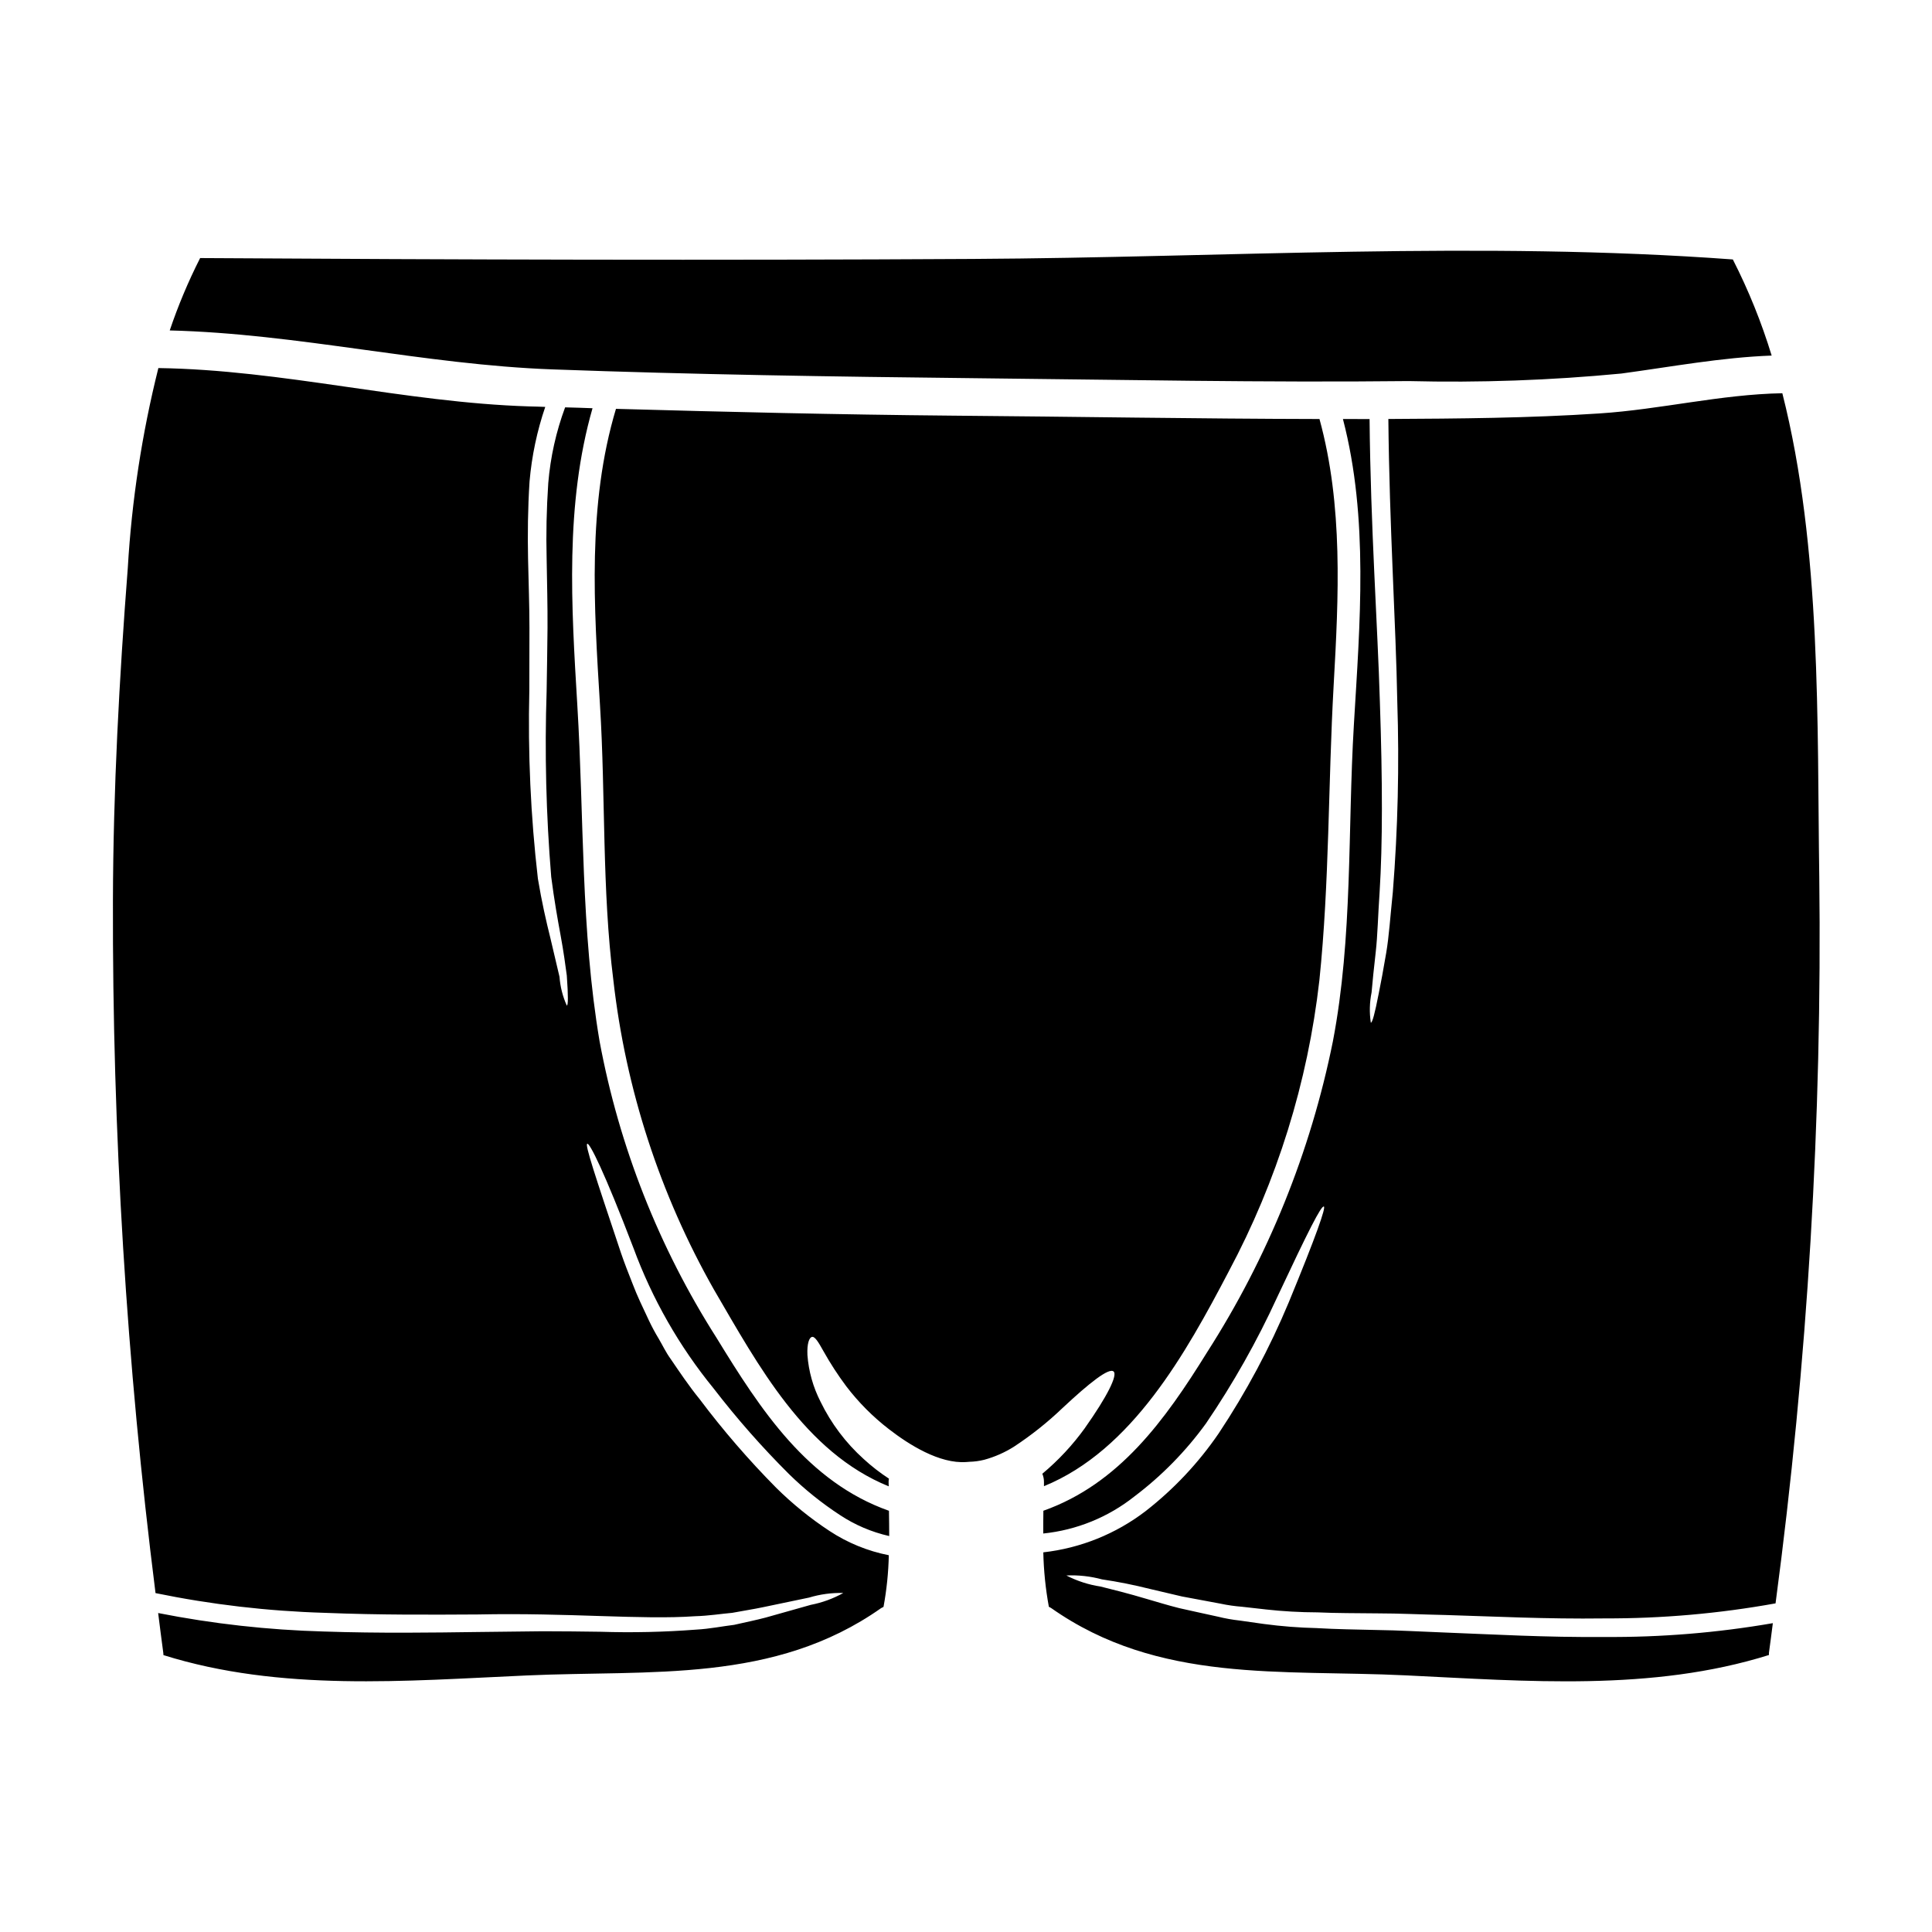
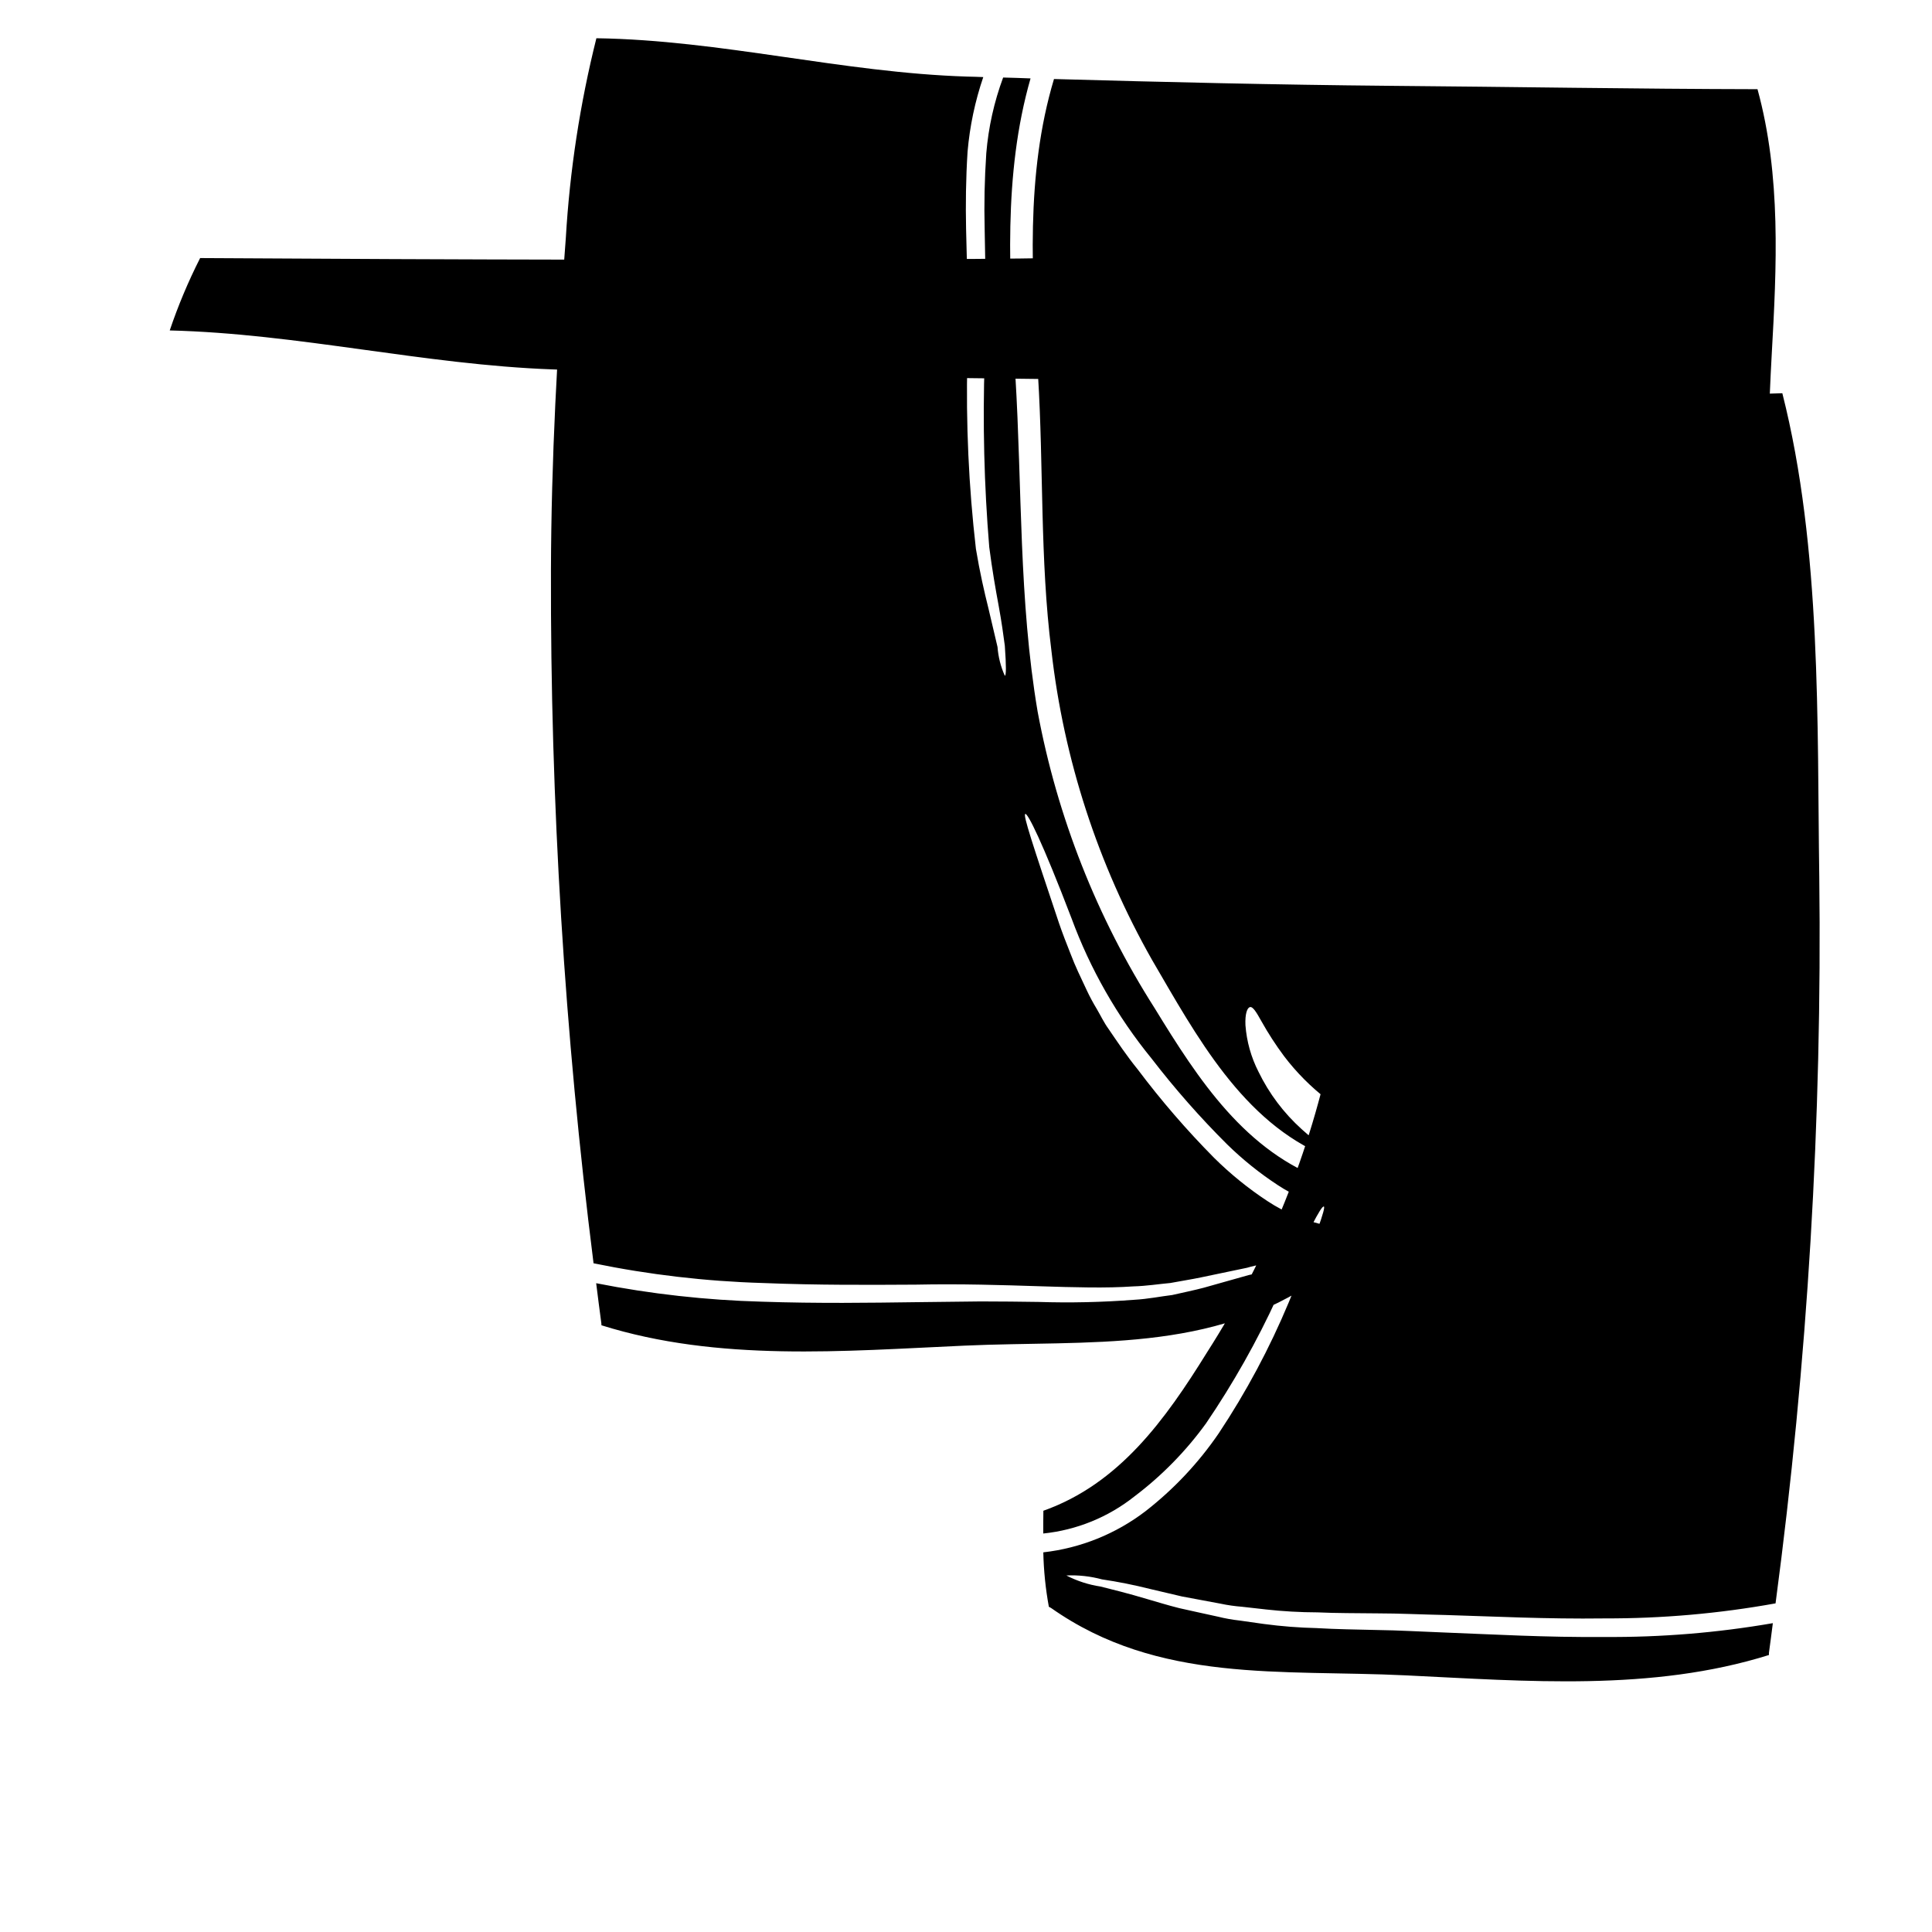
<svg xmlns="http://www.w3.org/2000/svg" fill="#000000" width="800px" height="800px" version="1.1" viewBox="144 144 512 512">
-   <path d="m614.54 568.91c8.496-63.836 12.367-128.2 11.586-192.6-0.598-40.258 0.668-86.906-9.789-128.1-16.383 0.301-32.199 4.293-48.516 5.359-18.582 1.23-37.262 1.367-55.891 1.465 0.27 28.535 2 54.344 2.363 74.855 0.555 16.855 0.16 33.734-1.18 50.547-0.664 6.328-1 11.691-1.762 16.137-0.762 4.449-1.402 7.957-1.969 10.691-1.062 5.43-1.695 7.758-2.098 7.758h-0.004c-0.406-2.668-0.336-5.383 0.203-8.027 0.23-2.754 0.598-6.297 1.098-10.688 0.5-4.387 0.602-9.695 1.035-15.992 0.789-12.594 0.789-29.035 0.066-50.277-0.598-20.379-2.465-46.418-2.731-74.988l-7.059-0.004c6.859 26.34 4.496 54.113 2.898 81.051-1.664 27.945-0.27 56.238-5.562 83.875-5.91 29.312-17.227 57.266-33.367 82.438-11.086 17.883-23.273 34.828-43.355 41.953-0.031 2-0.031 4.031-0.031 6.031 8.832-0.906 17.223-4.32 24.176-9.84 7.238-5.469 13.625-11.984 18.949-19.332 7.223-10.617 13.543-21.824 18.891-33.5 8.266-17.613 11.656-24.309 12.352-23.973 0.535 0.27-1.863 7.324-9.32 25.406-5.066 12.129-11.277 23.75-18.551 34.695-5.356 7.832-11.891 14.785-19.375 20.613-7.879 6.035-17.25 9.809-27.109 10.922 0.105 4.84 0.598 9.66 1.469 14.418 0.207 0.098 0.406 0.211 0.598 0.332 28.469 20.047 61.035 16.25 94.035 17.852 32 1.531 65.164 4.328 96.195-5.394v-0.566c0.367-2.594 0.699-5.258 1.035-7.871l0.004-0.004c-14.727 2.547-29.648 3.773-44.59 3.66-15.648 0.133-29.699-0.695-42.355-1.18-6.297-0.23-12.254-0.598-17.883-0.664-5.629-0.133-10.855-0.199-15.949-0.5l0.004-0.004c-4.723-0.105-9.438-0.473-14.121-1.098-2.199-0.301-4.297-0.598-6.328-0.898-1.961-0.215-3.906-0.559-5.824-1.035-3.695-0.789-7.129-1.574-10.258-2.262-3.148-0.789-5.926-1.664-8.488-2.398-5.117-1.531-9.191-2.531-12.387-3.328-3.16-0.477-6.215-1.465-9.055-2.93 3.184-0.148 6.371 0.203 9.445 1.031 4.269 0.633 8.504 1.477 12.688 2.531 2.566 0.598 5.398 1.262 8.492 1.996 3.129 0.566 6.523 1.199 10.188 1.902 1.891 0.402 3.805 0.68 5.731 0.828 1.996 0.23 4.062 0.469 6.227 0.699v0.004c4.59 0.512 9.199 0.773 13.816 0.785 4.894 0.23 10.258 0.199 15.918 0.266 5.66 0 11.621 0.305 17.984 0.434 12.617 0.371 26.672 1.102 42.086 0.902v-0.004c15.215 0.055 30.402-1.277 45.375-3.984zm-1.031-330.68c-2.676-8.773-6.121-17.297-10.289-25.473-66.797-4.93-134.46-0.504-201.36-0.137-68.262 0.395-136.55 0.199-204.82-0.23v-0.004c-3.144 6.191-5.836 12.602-8.059 19.184 33.965 0.832 67.395 9.09 101.46 10.324 37.293 1.363 74.52 1.93 111.88 2.332 38.328 0.395 76.652 1.18 114.98 0.762 18.812 0.469 37.641-0.199 56.375-1.996 13.352-1.801 26.438-4.266 39.824-4.762zm-116.08 87.406c1.332-23.574 2.543-47.652-3.754-70.594-32.598-0.066-65.164-0.633-97.762-0.898-29.602-0.27-59.105-0.969-88.676-1.797-7.625 25.406-5.828 52.375-4.231 78.551 1.5 24.207 0.5 48.781 3.543 72.891 3.273 28.859 12.352 56.758 26.684 82.02 11.723 20.074 24.008 43.023 46.285 52.082 0-0.395-0.031-0.789-0.031-1.133v-0.004c-0.004-0.301 0.031-0.602 0.098-0.895-2.371-1.547-4.609-3.285-6.691-5.195-4.762-4.289-8.652-9.457-11.453-15.219-1.965-3.848-3.144-8.047-3.465-12.355-0.133-3.031 0.465-4.594 1.18-4.793 0.789-0.199 1.73 1.367 3.062 3.762 1.805 3.227 3.82 6.328 6.027 9.289 3.266 4.289 7.086 8.129 11.355 11.414 5.293 4.094 13.355 9.191 20.469 8.691l0.867-0.066h-0.004c1.316-0.035 2.621-0.211 3.894-0.531 2.781-0.758 5.434-1.926 7.871-3.465 4.598-3.019 8.914-6.453 12.887-10.258 7.191-6.727 12.355-10.789 13.551-9.656 1.031 1.031-1.664 6.527-7.625 14.957l0.004 0.004c-3.242 4.496-7.035 8.57-11.289 12.121 0.293 0.695 0.441 1.441 0.434 2.195v1.098c23.406-9.555 37.66-35.359 48.949-56.871h-0.004c12.816-23.977 20.977-50.168 24.043-77.184 2.684-25.914 2.316-52.156 3.781-78.16zm-117.78 225.43c0-2.231-0.031-4.465-0.066-6.691-21.578-7.656-33.965-26.672-45.684-45.82-15.273-23.965-25.801-50.641-31-78.582-4.996-29.5-4.098-59.336-5.902-89.07-1.574-26.242-3.297-53.211 4.027-78.719-2.43-0.102-4.824-0.168-7.258-0.234l-0.004-0.004c-2.391 6.449-3.894 13.191-4.465 20.047-0.465 6.926-0.598 13.551-0.434 19.98 0.102 6.394 0.27 12.555 0.234 18.418-0.031 5.859-0.168 11.352-0.234 16.613l0.004-0.004c-0.551 16.473-0.145 32.961 1.211 49.387 0.789 6.094 1.695 11.223 2.496 15.551s1.266 7.871 1.633 10.586c0.395 5.562 0.367 7.926 0 7.957v0.004c-1.086-2.41-1.738-4.988-1.934-7.625-0.629-2.664-1.43-6.094-2.43-10.324-1.066-4.262-2.262-9.445-3.297-15.68-1.914-16.566-2.672-33.25-2.269-49.922 0-5.227 0.031-10.723 0.031-16.531 0-5.809-0.23-11.855-0.367-18.312-0.133-6.461-0.066-13.32 0.395-20.516 0.586-6.727 1.98-13.355 4.16-19.742-1.43-0.066-2.863-0.102-4.293-0.133-33.031-1.035-65.23-9.691-98.23-10.16h-0.004c-4.348 17.375-7.062 35.117-8.105 52.996-2.262 29.27-3.859 58.77-3.938 88.141-0.164 61.348 3.606 122.64 11.289 183.51 14.75 3.031 29.734 4.781 44.785 5.227 14.852 0.598 28.34 0.5 40.539 0.434 24.375-0.5 43.453 1.465 57.676 0.465 3.594-0.098 6.824-0.633 9.84-0.898 2.996-0.566 5.691-0.969 8.191-1.5 4.996-1.031 8.988-1.867 12.117-2.531v0.004c2.957-0.898 6.035-1.316 9.125-1.234-2.691 1.5-5.602 2.562-8.625 3.148-3.098 0.867-7.027 1.969-11.953 3.367-2.496 0.664-5.293 1.23-8.355 1.93-3.066 0.367-6.426 1.066-10.094 1.266-8.441 0.648-16.91 0.84-25.371 0.566-4.793-0.066-9.891-0.133-15.285-0.133l-17.25 0.199c-12.152 0.164-25.738 0.367-40.754-0.133-14.742-0.402-29.422-2.039-43.891-4.894 0.469 3.543 0.867 7.062 1.367 10.586 0.027 0.188 0.039 0.379 0.035 0.566 31.066 9.727 64.133 6.828 96.195 5.394 32.934-1.5 65.598 2.164 94.004-17.852v0.004c0.203-0.125 0.414-0.234 0.629-0.332 0.832-4.516 1.301-9.094 1.402-13.684-5.606-1.102-10.945-3.285-15.715-6.43-5.094-3.348-9.84-7.199-14.172-11.488-7.269-7.348-14.035-15.18-20.242-23.441-2.898-3.562-5.359-7.258-7.727-10.723-1.23-1.695-2.098-3.562-3.098-5.258-0.988-1.629-1.887-3.309-2.695-5.031-1.574-3.328-3.062-6.426-4.195-9.422-1.18-2.965-2.262-5.758-3.148-8.355-6.957-20.801-9.551-28.594-8.926-28.891 0.625-0.301 4.465 7.258 12.254 27.641v-0.004c4.961 13.477 12.125 26.035 21.203 37.16 6.176 8.023 12.871 15.633 20.047 22.773 4.109 4.023 8.605 7.637 13.418 10.789 3.992 2.648 8.43 4.543 13.102 5.598z" />
+   <path d="m614.54 568.91c8.496-63.836 12.367-128.2 11.586-192.6-0.598-40.258 0.668-86.906-9.789-128.1-16.383 0.301-32.199 4.293-48.516 5.359-18.582 1.23-37.262 1.367-55.891 1.465 0.27 28.535 2 54.344 2.363 74.855 0.555 16.855 0.16 33.734-1.18 50.547-0.664 6.328-1 11.691-1.762 16.137-0.762 4.449-1.402 7.957-1.969 10.691-1.062 5.43-1.695 7.758-2.098 7.758h-0.004c-0.406-2.668-0.336-5.383 0.203-8.027 0.23-2.754 0.598-6.297 1.098-10.688 0.5-4.387 0.602-9.695 1.035-15.992 0.789-12.594 0.789-29.035 0.066-50.277-0.598-20.379-2.465-46.418-2.731-74.988l-7.059-0.004c6.859 26.34 4.496 54.113 2.898 81.051-1.664 27.945-0.27 56.238-5.562 83.875-5.91 29.312-17.227 57.266-33.367 82.438-11.086 17.883-23.273 34.828-43.355 41.953-0.031 2-0.031 4.031-0.031 6.031 8.832-0.906 17.223-4.32 24.176-9.84 7.238-5.469 13.625-11.984 18.949-19.332 7.223-10.617 13.543-21.824 18.891-33.5 8.266-17.613 11.656-24.309 12.352-23.973 0.535 0.27-1.863 7.324-9.32 25.406-5.066 12.129-11.277 23.75-18.551 34.695-5.356 7.832-11.891 14.785-19.375 20.613-7.879 6.035-17.25 9.809-27.109 10.922 0.105 4.84 0.598 9.66 1.469 14.418 0.207 0.098 0.406 0.211 0.598 0.332 28.469 20.047 61.035 16.25 94.035 17.852 32 1.531 65.164 4.328 96.195-5.394v-0.566c0.367-2.594 0.699-5.258 1.035-7.871l0.004-0.004c-14.727 2.547-29.648 3.773-44.59 3.66-15.648 0.133-29.699-0.695-42.355-1.18-6.297-0.23-12.254-0.598-17.883-0.664-5.629-0.133-10.855-0.199-15.949-0.5l0.004-0.004c-4.723-0.105-9.438-0.473-14.121-1.098-2.199-0.301-4.297-0.598-6.328-0.898-1.961-0.215-3.906-0.559-5.824-1.035-3.695-0.789-7.129-1.574-10.258-2.262-3.148-0.789-5.926-1.664-8.488-2.398-5.117-1.531-9.191-2.531-12.387-3.328-3.16-0.477-6.215-1.465-9.055-2.93 3.184-0.148 6.371 0.203 9.445 1.031 4.269 0.633 8.504 1.477 12.688 2.531 2.566 0.598 5.398 1.262 8.492 1.996 3.129 0.566 6.523 1.199 10.188 1.902 1.891 0.402 3.805 0.68 5.731 0.828 1.996 0.23 4.062 0.469 6.227 0.699v0.004c4.59 0.512 9.199 0.773 13.816 0.785 4.894 0.23 10.258 0.199 15.918 0.266 5.66 0 11.621 0.305 17.984 0.434 12.617 0.371 26.672 1.102 42.086 0.902v-0.004c15.215 0.055 30.402-1.277 45.375-3.984zm-1.031-330.68c-2.676-8.773-6.121-17.297-10.289-25.473-66.797-4.93-134.46-0.504-201.36-0.137-68.262 0.395-136.55 0.199-204.82-0.23v-0.004c-3.144 6.191-5.836 12.602-8.059 19.184 33.965 0.832 67.395 9.09 101.46 10.324 37.293 1.363 74.52 1.93 111.88 2.332 38.328 0.395 76.652 1.18 114.98 0.762 18.812 0.469 37.641-0.199 56.375-1.996 13.352-1.801 26.438-4.266 39.824-4.762zc1.332-23.574 2.543-47.652-3.754-70.594-32.598-0.066-65.164-0.633-97.762-0.898-29.602-0.27-59.105-0.969-88.676-1.797-7.625 25.406-5.828 52.375-4.231 78.551 1.5 24.207 0.5 48.781 3.543 72.891 3.273 28.859 12.352 56.758 26.684 82.02 11.723 20.074 24.008 43.023 46.285 52.082 0-0.395-0.031-0.789-0.031-1.133v-0.004c-0.004-0.301 0.031-0.602 0.098-0.895-2.371-1.547-4.609-3.285-6.691-5.195-4.762-4.289-8.652-9.457-11.453-15.219-1.965-3.848-3.144-8.047-3.465-12.355-0.133-3.031 0.465-4.594 1.18-4.793 0.789-0.199 1.73 1.367 3.062 3.762 1.805 3.227 3.82 6.328 6.027 9.289 3.266 4.289 7.086 8.129 11.355 11.414 5.293 4.094 13.355 9.191 20.469 8.691l0.867-0.066h-0.004c1.316-0.035 2.621-0.211 3.894-0.531 2.781-0.758 5.434-1.926 7.871-3.465 4.598-3.019 8.914-6.453 12.887-10.258 7.191-6.727 12.355-10.789 13.551-9.656 1.031 1.031-1.664 6.527-7.625 14.957l0.004 0.004c-3.242 4.496-7.035 8.57-11.289 12.121 0.293 0.695 0.441 1.441 0.434 2.195v1.098c23.406-9.555 37.66-35.359 48.949-56.871h-0.004c12.816-23.977 20.977-50.168 24.043-77.184 2.684-25.914 2.316-52.156 3.781-78.16zm-117.78 225.43c0-2.231-0.031-4.465-0.066-6.691-21.578-7.656-33.965-26.672-45.684-45.82-15.273-23.965-25.801-50.641-31-78.582-4.996-29.5-4.098-59.336-5.902-89.07-1.574-26.242-3.297-53.211 4.027-78.719-2.43-0.102-4.824-0.168-7.258-0.234l-0.004-0.004c-2.391 6.449-3.894 13.191-4.465 20.047-0.465 6.926-0.598 13.551-0.434 19.98 0.102 6.394 0.27 12.555 0.234 18.418-0.031 5.859-0.168 11.352-0.234 16.613l0.004-0.004c-0.551 16.473-0.145 32.961 1.211 49.387 0.789 6.094 1.695 11.223 2.496 15.551s1.266 7.871 1.633 10.586c0.395 5.562 0.367 7.926 0 7.957v0.004c-1.086-2.41-1.738-4.988-1.934-7.625-0.629-2.664-1.43-6.094-2.43-10.324-1.066-4.262-2.262-9.445-3.297-15.68-1.914-16.566-2.672-33.25-2.269-49.922 0-5.227 0.031-10.723 0.031-16.531 0-5.809-0.23-11.855-0.367-18.312-0.133-6.461-0.066-13.32 0.395-20.516 0.586-6.727 1.98-13.355 4.16-19.742-1.43-0.066-2.863-0.102-4.293-0.133-33.031-1.035-65.23-9.691-98.23-10.16h-0.004c-4.348 17.375-7.062 35.117-8.105 52.996-2.262 29.27-3.859 58.77-3.938 88.141-0.164 61.348 3.606 122.64 11.289 183.51 14.75 3.031 29.734 4.781 44.785 5.227 14.852 0.598 28.34 0.5 40.539 0.434 24.375-0.5 43.453 1.465 57.676 0.465 3.594-0.098 6.824-0.633 9.84-0.898 2.996-0.566 5.691-0.969 8.191-1.5 4.996-1.031 8.988-1.867 12.117-2.531v0.004c2.957-0.898 6.035-1.316 9.125-1.234-2.691 1.5-5.602 2.562-8.625 3.148-3.098 0.867-7.027 1.969-11.953 3.367-2.496 0.664-5.293 1.23-8.355 1.93-3.066 0.367-6.426 1.066-10.094 1.266-8.441 0.648-16.91 0.84-25.371 0.566-4.793-0.066-9.891-0.133-15.285-0.133l-17.25 0.199c-12.152 0.164-25.738 0.367-40.754-0.133-14.742-0.402-29.422-2.039-43.891-4.894 0.469 3.543 0.867 7.062 1.367 10.586 0.027 0.188 0.039 0.379 0.035 0.566 31.066 9.727 64.133 6.828 96.195 5.394 32.934-1.5 65.598 2.164 94.004-17.852v0.004c0.203-0.125 0.414-0.234 0.629-0.332 0.832-4.516 1.301-9.094 1.402-13.684-5.606-1.102-10.945-3.285-15.715-6.43-5.094-3.348-9.84-7.199-14.172-11.488-7.269-7.348-14.035-15.18-20.242-23.441-2.898-3.562-5.359-7.258-7.727-10.723-1.23-1.695-2.098-3.562-3.098-5.258-0.988-1.629-1.887-3.309-2.695-5.031-1.574-3.328-3.062-6.426-4.195-9.422-1.18-2.965-2.262-5.758-3.148-8.355-6.957-20.801-9.551-28.594-8.926-28.891 0.625-0.301 4.465 7.258 12.254 27.641v-0.004c4.961 13.477 12.125 26.035 21.203 37.16 6.176 8.023 12.871 15.633 20.047 22.773 4.109 4.023 8.605 7.637 13.418 10.789 3.992 2.648 8.43 4.543 13.102 5.598z" />
</svg>